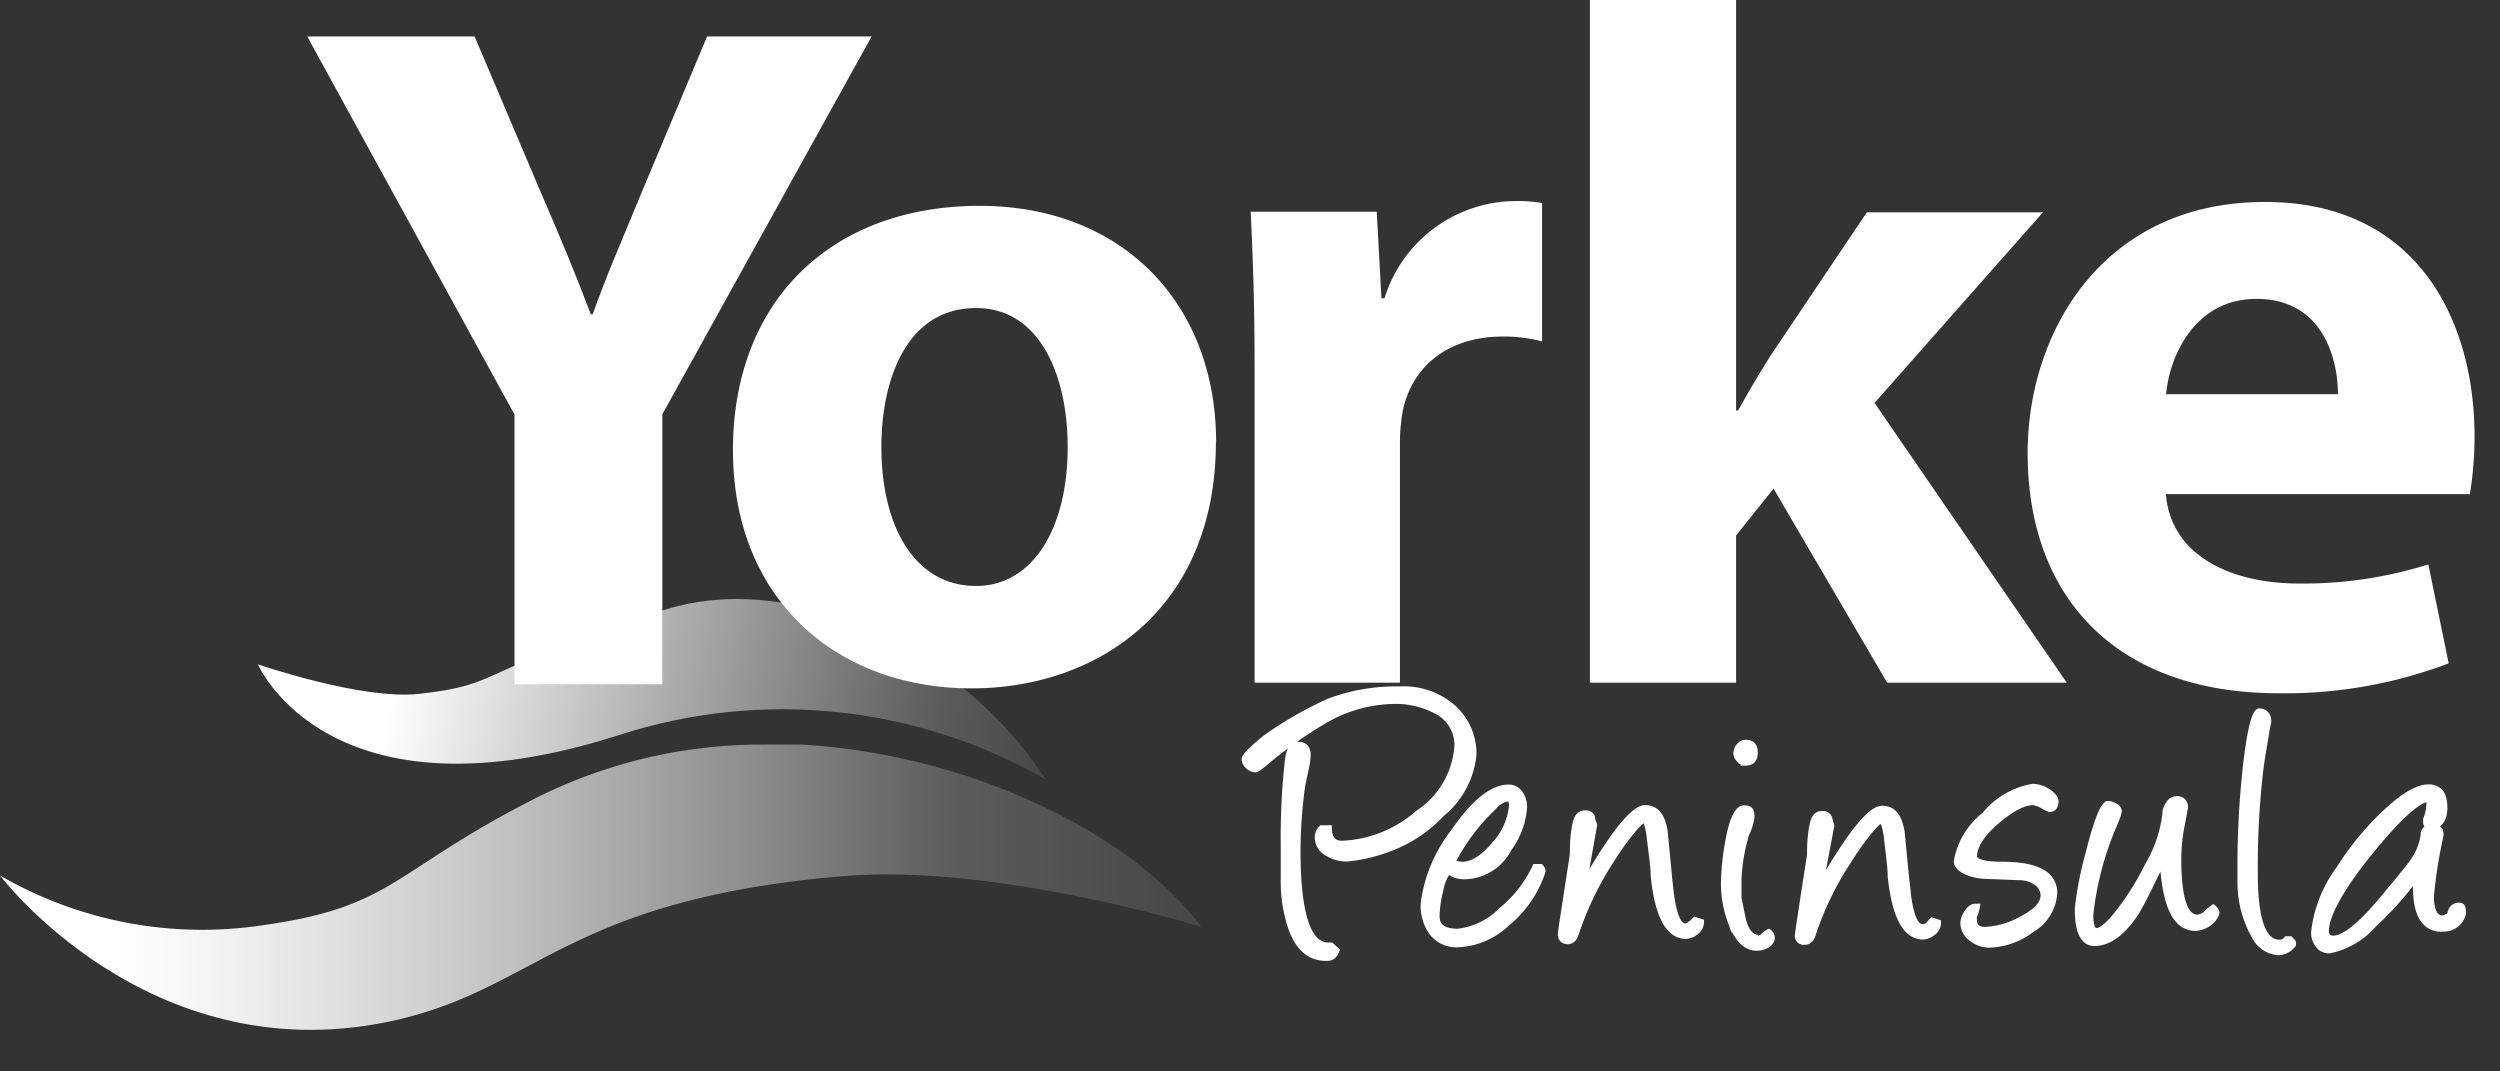
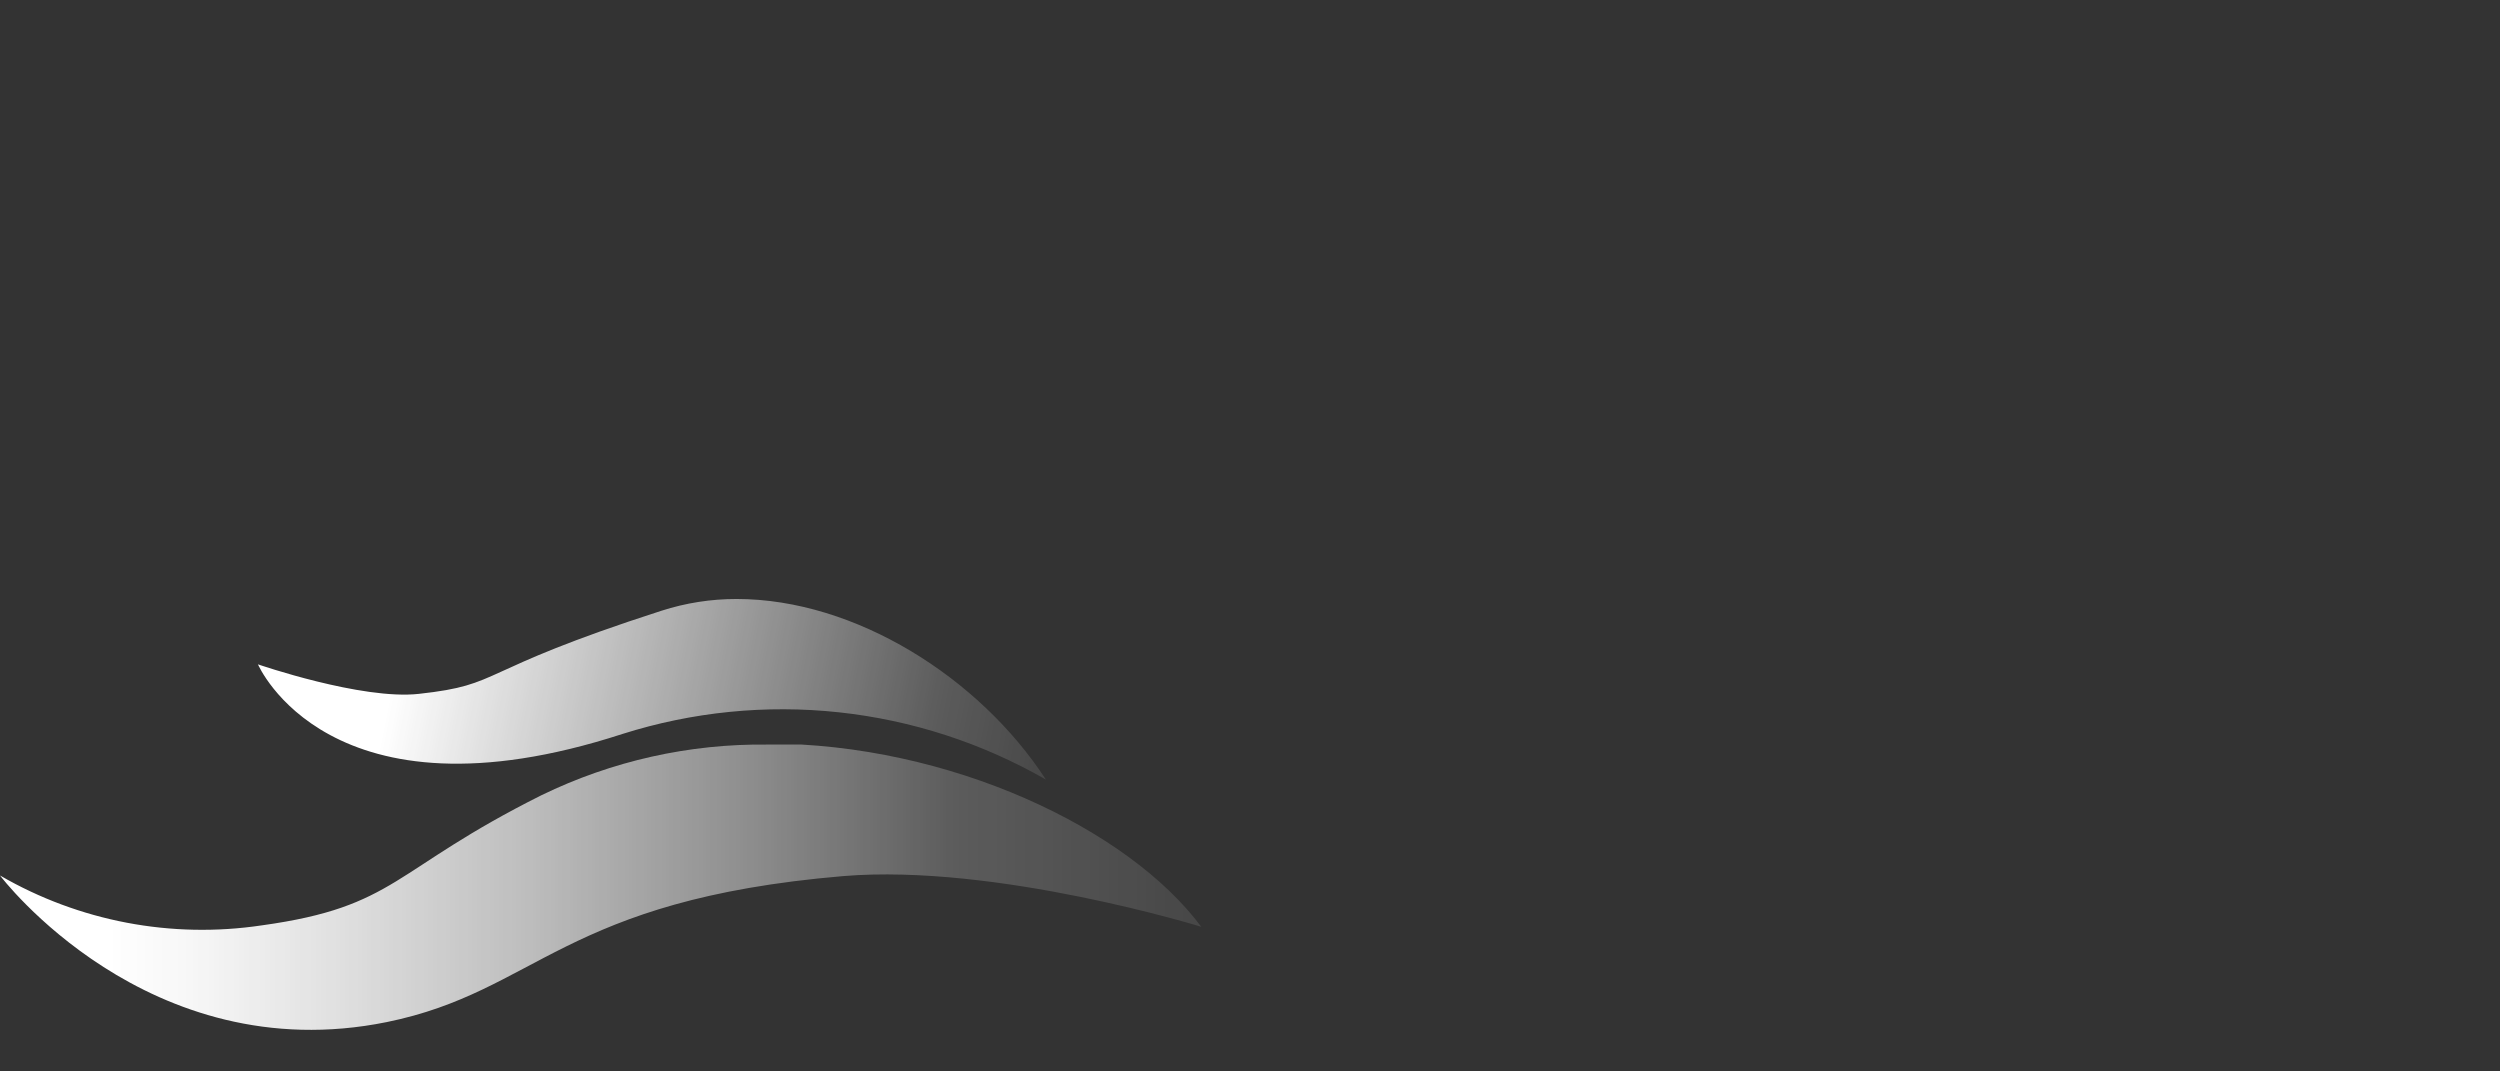
<svg xmlns="http://www.w3.org/2000/svg" id="Layer_1" data-name="Layer 1" viewBox="0 0 122.79 52.61">
  <rect x="0" y="0" width="122.79" height="52.61" fill="#333333" stroke="none" />
  <defs>
    <clipPath id="clip-path">
-       <path class="cls-1" d="M0 0h122.79v52.55H0z" />
-     </clipPath>
+       </clipPath>
    <clipPath id="clip-path-2">
      <path class="cls-1" d="M37.71 36.57a24.71 24.71 0 0 0-11.12 2.49c-7.36 3.68-7.1 5.47-13.73 6.39A19.79 19.79 0 0 1 0 43s7.23 9.59 19 7.2c7.4-1.51 8.61-6 22.42-7.17 7.5-.62 17.58 2.49 17.58 2.49-3.58-4.82-12.36-9-21.33-9" />
    </clipPath>
    <clipPath id="clip-path-3">
      <path class="cls-1" d="M32.48 30c-9.31 3-7.7 3.62-11.91 4.08-2.8.31-7.9-1.45-7.9-1.45s3.47 8.11 17.9 3.42a26 26 0 0 1 20.8 2.24c-3.25-5-9.36-8.87-15.19-8.87a12 12 0 0 0-3.7.58" />
    </clipPath>
    <linearGradient id="linear-gradient" x1="-101.38" y1="426.92" x2="-100.38" y2="426.92" gradientTransform="matrix(59.04 0 0 -59.04 5985.32 25248.18)" gradientUnits="userSpaceOnUse">
      <stop offset="0" stop-color="#fff" />
      <stop offset=".09" stop-color="#fff" />
      <stop offset=".16" stop-color="#fff" stop-opacity=".96" />
      <stop offset=".28" stop-color="#fff" stop-opacity=".85" />
      <stop offset=".44" stop-color="#fff" stop-opacity=".68" />
      <stop offset=".63" stop-color="#fff" stop-opacity=".44" />
      <stop offset=".8" stop-color="#fff" stop-opacity=".2" />
      <stop offset="1" stop-color="#fff" stop-opacity=".1" />
    </linearGradient>
    <linearGradient id="linear-gradient-2" x1="-101.38" y1="426.91" x2="-100.38" y2="426.91" gradientTransform="matrix(0 39.06 39.06 0 -16642.68 3975.57)" gradientUnits="userSpaceOnUse">
      <stop offset="0" stop-color="#fff" />
      <stop offset=".17" stop-color="#fff" />
      <stop offset=".85" stop-color="#fff" stop-opacity=".2" />
      <stop offset="1" stop-color="#fff" stop-opacity=".1" />
    </linearGradient>
    <style>.cls-1,.cls-4{fill:none}.cls-3{fill:#fff}.cls-4{stroke:#fff;stroke-miterlimit:10;stroke-width:.21px}</style>
  </defs>
  <g clip-path="url(#clip-path)">
    <path class="cls-3" d="M61.62 18c0-3.4-.1-5.62-.19-7.6h6.19l.23 4.25H68a6.78 6.78 0 0 1 6.23-4.77 7.65 7.65 0 0 1 1.51.09v6.8a7.17 7.17 0 0 0-1.93-.24c-2.64 0-4.44 1.42-4.91 3.64a8.86 8.86 0 0 0-.14 1.61v11.75h-7.14ZM85.27 20.16h.1c.52-.94 1.08-1.88 1.65-2.78l4.67-6.95h8.65l-8.27 9.36 9.44 13.74h-8.82L87.11 24l-1.84 2.3v7.23h-7.18V0h7.18Z" />
    <path class="cls-3" d="M106.38 24.27c.24 3 3.17 4.39 6.52 4.39a20.37 20.37 0 0 0 6.37-.94l1 4.86a22.64 22.64 0 0 1-8.36 1.47c-7.84 0-12.32-4.58-12.32-11.81 0-5.85 3.63-12.32 11.66-12.32 7.46 0 10.29 5.8 10.29 11.52a17.66 17.66 0 0 1-.23 2.83Zm8.45-4.91c0-1.75-.75-4.68-4-4.68-3 0-4.26 2.75-4.44 4.68ZM59.72 21.69c0 8.31-5.9 12.12-12 12.12-6.62 0-11.72-4.37-11.72-11.7s4.83-12 12.12-12c7 0 11.61 4.79 11.61 11.61m-16.44.23c0 3.9 1.63 6.83 4.65 6.83 2.73 0 4.5-2.74 4.5-6.83 0-3.39-1.3-6.82-4.5-6.82-3.39 0-4.65 3.48-4.65 6.82M68.13 41.76a7.61 7.61 0 0 1-2 .45 1.8 1.8 0 0 1-.91-.25.93.93 0 0 1-.54-.84.66.66 0 0 1 .21-.48h.42c0 .5.18.76.61.76a6 6 0 0 0 3.69-1.48 4.28 4.28 0 0 0 1.93-3.28 1.83 1.83 0 0 0-1-1.68 4.25 4.25 0 0 0-2.13-.49 6.93 6.93 0 0 0-3.41 1 20.29 20.29 0 0 0-2.9 2.08c-.23.18-.37.28-.44.28a.57.57 0 0 1-.38-.17.49.49 0 0 1-.19-.38c0-.1.17-.31.5-.61a8.75 8.75 0 0 1 .68-.56 19 19 0 0 1 3-1.7 9.39 9.39 0 0 1 3.48-.59 3.71 3.71 0 0 1 2.66.92 3.05 3.05 0 0 1 1 2.37A4.34 4.34 0 0 1 70.84 40a6.75 6.75 0 0 1-2.71 1.81m-3 5.33c-.82 0-1.4-.5-1.76-1.52a7.3 7.3 0 0 1-.36-2.44v-1.6a34.06 34.06 0 0 1 .21-4.24c.06-.5.25-.75.55-.75s.5.17.5.52a3.71 3.71 0 0 1-.11.77c-.09.42-.14.68-.16.77a23.85 23.85 0 0 0-.23 3.15c0 3.1.5 4.65 1.48 4.65h.15l.29.27c-.09.28-.25.42-.49.42" />
-     <path class="cls-4" d="M68.13 41.76a7.61 7.61 0 0 1-2 .45 1.8 1.8 0 0 1-.91-.25.93.93 0 0 1-.54-.84.66.66 0 0 1 .21-.48h.42c0 .5.18.76.61.76a6 6 0 0 0 3.69-1.48 4.28 4.28 0 0 0 1.93-3.28 1.83 1.83 0 0 0-1-1.68 4.25 4.25 0 0 0-2.13-.49 6.93 6.93 0 0 0-3.41 1 20.29 20.29 0 0 0-2.9 2.08c-.23.18-.37.28-.44.28a.57.57 0 0 1-.38-.17.49.49 0 0 1-.19-.38c0-.1.17-.31.5-.61a8.75 8.75 0 0 1 .68-.56 19 19 0 0 1 3-1.7 9.39 9.39 0 0 1 3.48-.59 3.71 3.71 0 0 1 2.66.92 3.05 3.05 0 0 1 1 2.37A4.34 4.34 0 0 1 70.84 40a6.75 6.75 0 0 1-2.71 1.76Zm-3 5.33c-.82 0-1.4-.5-1.76-1.52a7.3 7.3 0 0 1-.36-2.44v-1.6a34.06 34.06 0 0 1 .21-4.24c.06-.5.25-.75.55-.75s.5.17.5.52a3.71 3.71 0 0 1-.11.77c-.09.42-.14.68-.16.77a23.85 23.85 0 0 0-.23 3.15c0 3.1.5 4.65 1.48 4.65h.15l.29.27c-.12.33-.28.42-.52.42Z" />
-     <path class="cls-3" d="M71.15 42.82a2.09 2.09 0 0 0-.36.89A5.66 5.66 0 0 0 70.6 45c0 .48.32.72 1 .72a3.52 3.52 0 0 0 2.14-1.06 5.89 5.89 0 0 0 1.64-2.12h.3c.11.11.15.21.11.31A5.6 5.6 0 0 1 74 45.42a3.75 3.75 0 0 1-2.38 1 1.54 1.54 0 0 1-1.33-.61 2.23 2.23 0 0 1-.39-1.56 7.23 7.23 0 0 1 1.47-3.42q1.5-2.19 2.73-2.19a.7.7 0 0 1 .64.39 1.17 1.17 0 0 1 .16.6 3.92 3.92 0 0 1-.76 2.07A2.53 2.53 0 0 1 72 43.08a1.32 1.32 0 0 1-.85-.24ZM74 39.27a1.14 1.14 0 0 0-.63.42 9.93 9.93 0 0 0-1.97 2.61c0 .07.14.11.43.13.47 0 1-.32 1.56-1a3.14 3.14 0 0 0 .83-1.86q0-.34-.27-.27" />
    <path class="cls-4" d="M71.15 42.82a2.09 2.09 0 0 0-.36.89A5.66 5.66 0 0 0 70.6 45c0 .48.32.72 1 .72a3.52 3.52 0 0 0 2.14-1.06 5.89 5.89 0 0 0 1.64-2.12h.3c.11.11.15.21.11.31A5.6 5.6 0 0 1 74 45.42a3.75 3.75 0 0 1-2.38 1 1.54 1.54 0 0 1-1.33-.61 2.23 2.23 0 0 1-.39-1.56 7.23 7.23 0 0 1 1.47-3.42q1.5-2.19 2.73-2.19a.7.7 0 0 1 .64.39 1.17 1.17 0 0 1 .16.6 3.92 3.92 0 0 1-.76 2.07A2.53 2.53 0 0 1 72 43.08a1.32 1.32 0 0 1-.85-.24ZM74 39.27a1.14 1.14 0 0 0-.63.42 9.93 9.93 0 0 0-1.97 2.61c0 .07.14.11.43.13.47 0 1-.32 1.56-1a3.14 3.14 0 0 0 .83-1.86q0-.37-.22-.3Z" />
    <path class="cls-3" d="M77.85 43.3 78 43c1.31-2.23 2.25-3.35 2.8-3.35s.87.38 1 1.15c.06.58.11 1.16.17 1.75.09 1 .16 1.5.18 1.62.14.86.35 1.29.62 1.29.11 0 .27-.11.47-.32l.35.11a.67.67 0 0 1-.32.59.84.84 0 0 1-.46.17c-.88 0-1.43-1-1.63-3 0-.47-.11-1.11-.2-1.94-.07-.5-.15-.75-.25-.75s-.73.64-1.55 1.94a15.61 15.61 0 0 0-1.73 3.57c-.08.29-.23.44-.45.44s-.4-.14-.38-.41c0-.1.21-1.4.59-3.9 0-.32 0-.75.09-1.3s.24-.75.56-.75a.36.36 0 0 1 .37.2c0 .14.08.28.11.41Z" />
    <path class="cls-4" d="M77.85 43.3 78 43c1.31-2.23 2.25-3.35 2.8-3.35s.87.38 1 1.15c.06.58.11 1.16.17 1.75.09 1 .16 1.5.18 1.62.14.86.35 1.29.62 1.29.11 0 .27-.11.47-.32l.35.11a.67.67 0 0 1-.32.59.84.84 0 0 1-.46.17c-.88 0-1.43-1-1.63-3 0-.47-.11-1.11-.2-1.94-.07-.5-.15-.75-.25-.75s-.73.64-1.55 1.94a15.61 15.61 0 0 0-1.73 3.57c-.08.29-.23.44-.45.44s-.4-.14-.38-.41c0-.1.21-1.4.59-3.9 0-.32 0-.75.09-1.3s.24-.75.56-.75a.36.36 0 0 1 .37.2c0 .14.08.28.11.41Z" />
    <path class="cls-3" d="M86.28 46.59c-.58 0-1-.46-1.33-1.36a5.53 5.53 0 0 1-.32-1.84 13 13 0 0 1 .2-2c.2-1.15.48-1.73.83-1.73s.41.16.41.48a2.8 2.8 0 0 1-.26.83 8.73 8.73 0 0 0-.38 2.25v.9l.24 1.14c.16.51.39.76.7.76a.22.22 0 0 0 .15 0 1 1 0 0 1 .36-.29.44.44 0 0 1 .19.32.51.51 0 0 1-.32.43 1 1 0 0 1-.47.16m-.55-9.09a.44.44 0 0 1-.34-.17.54.54 0 0 1-.15-.34.61.61 0 0 1 .15-.37.43.43 0 0 1 .36-.18c.32 0 .48.18.48.53s-.17.53-.5.53" />
    <path class="cls-4" d="M86.28 46.59c-.58 0-1-.46-1.33-1.36a5.53 5.53 0 0 1-.32-1.84 13 13 0 0 1 .2-2c.2-1.15.48-1.73.83-1.73s.41.16.41.48a2.8 2.8 0 0 1-.26.83 8.73 8.73 0 0 0-.38 2.25v.9l.24 1.14c.16.51.39.76.7.76a.22.22 0 0 0 .15 0 1 1 0 0 1 .36-.29.44.44 0 0 1 .19.32.51.51 0 0 1-.32.43 1 1 0 0 1-.47.11Zm-.55-9.09a.44.44 0 0 1-.34-.17.54.54 0 0 1-.15-.34.61.61 0 0 1 .15-.37.43.43 0 0 1 .36-.18c.32 0 .48.18.48.53s-.17.53-.5.53Z" />
    <path class="cls-3" d="m89.47 43.3.16-.27c1.32-2.23 2.25-3.35 2.81-3.35s.86.38 1 1.15c.06.58.11 1.16.17 1.75.1 1 .16 1.5.18 1.62.14.86.35 1.29.62 1.29s.27-.11.48-.32l.34.11a.65.65 0 0 1-.32.59.82.82 0 0 1-.45.17c-.89 0-1.43-1-1.64-3 0-.47-.1-1.11-.19-1.94-.07-.5-.16-.75-.26-.75s-.72.64-1.54 1.94a15.27 15.27 0 0 0-1.74 3.57c-.08.29-.23.44-.45.44a.33.33 0 0 1-.37-.41c0-.1.2-1.4.59-3.9 0-.32 0-.75.09-1.3s.23-.75.55-.75a.36.36 0 0 1 .37.2l.12.41Z" />
    <path class="cls-4" d="m89.47 43.3.16-.27c1.32-2.23 2.25-3.35 2.81-3.35s.86.38 1 1.15c.06.58.11 1.16.17 1.75.1 1 .16 1.5.18 1.62.14.86.35 1.29.62 1.29s.27-.11.48-.32l.34.11a.65.65 0 0 1-.32.59.82.82 0 0 1-.45.17c-.89 0-1.43-1-1.64-3 0-.47-.1-1.11-.19-1.94-.07-.5-.16-.75-.26-.75s-.72.64-1.54 1.94a15.27 15.27 0 0 0-1.74 3.57c-.08.29-.23.44-.45.44a.33.33 0 0 1-.37-.41c0-.1.2-1.4.59-3.9 0-.32 0-.75.09-1.3s.23-.75.55-.75a.36.36 0 0 1 .37.2l.12.41Z" />
    <path class="cls-3" d="M100.68 39.78a1.69 1.69 0 0 1-.36-.17 1.39 1.39 0 0 0-.46-.17c-.42 0-1 .27-1.75.91S97 41.58 97 42.05c0 .25.45.38 1.34.38 1.73 0 2.6.48 2.6 1.44a2.28 2.28 0 0 1-1.15 1.83 3.62 3.62 0 0 1-2.08.74 1.44 1.44 0 0 1-.86-.29 1 1 0 0 1-.46-.83 1 1 0 0 1 .18-.5q.21-.33.45-.33h.13A2 2 0 0 1 97 45a.52.52 0 0 0 0 .21c0 .28.16.42.5.42a4 4 0 0 0 1.74-.5c.72-.37 1.09-.75 1.09-1.16a.72.72 0 0 0-.38-.62 1.31 1.31 0 0 0-.69-.22l-1.77-.07a2.59 2.59 0 0 1-.86-.18c-.37-.15-.56-.35-.56-.59A3.76 3.76 0 0 1 97.45 40a3.94 3.94 0 0 1 2.41-1.4 1.53 1.53 0 0 1 .68.21c.31.18.46.37.46.57s-.1.4-.32.4" />
    <path class="cls-4" d="M100.68 39.78a1.69 1.69 0 0 1-.36-.17 1.39 1.39 0 0 0-.46-.17c-.42 0-1 .27-1.75.91S97 41.58 97 42.05c0 .25.45.38 1.34.38 1.73 0 2.6.48 2.6 1.44a2.28 2.28 0 0 1-1.15 1.83 3.62 3.62 0 0 1-2.08.74 1.44 1.44 0 0 1-.86-.29 1 1 0 0 1-.46-.83 1 1 0 0 1 .18-.5q.21-.33.45-.33h.13A2 2 0 0 1 97 45a.52.52 0 0 0 0 .21c0 .28.16.42.5.42a4 4 0 0 0 1.74-.5c.72-.37 1.09-.75 1.09-1.16a.72.72 0 0 0-.38-.62 1.31 1.31 0 0 0-.69-.22l-1.77-.07a2.59 2.59 0 0 1-.86-.18c-.37-.15-.56-.35-.56-.59A3.76 3.76 0 0 1 97.45 40a3.94 3.94 0 0 1 2.41-1.4 1.53 1.53 0 0 1 .68.21c.31.18.46.37.46.57s-.1.4-.32.4Z" />
    <path class="cls-3" d="M106.23 42.32c-.66 1.37-1.08 2.21-1.28 2.52-.66 1-1.35 1.52-2.08 1.52-.57 0-.86-.58-.86-1.73a17.14 17.14 0 0 1 .52-2.68c.41-1.65.75-2.49 1-2.5a.69.69 0 0 1 .39.12.35.35 0 0 1 .19.28 1.12 1.12 0 0 1-.06.23l-.17.43a15.24 15.24 0 0 0-1.17 4.41c0 .52.09.77.27.77s.56-.28 1-.85a13.49 13.49 0 0 0 1.49-2.38 6.34 6.34 0 0 0 .84-2.46.88.88 0 0 1 .18-.54.48.48 0 0 1 .41-.25.41.41 0 0 1 .46.46s-.06.35-.17.9a8.9 8.9 0 0 0-.16 1.57c0 1.93.3 2.89.9 2.89a.69.69 0 0 0 .46-.25 2.78 2.78 0 0 1 .32-.25c.13.12.2.22.2.29s-.15.42-.45.59a1.34 1.34 0 0 1-.6.21c-1 0-1.51-1-1.67-3.14Z" />
    <path class="cls-4" d="M106.23 42.32c-.66 1.37-1.08 2.21-1.28 2.52-.66 1-1.35 1.52-2.08 1.52-.57 0-.86-.58-.86-1.73a17.14 17.14 0 0 1 .52-2.68c.41-1.65.75-2.49 1-2.5a.69.69 0 0 1 .39.12.35.35 0 0 1 .19.28 1.12 1.12 0 0 1-.06.23l-.17.43a15.24 15.24 0 0 0-1.17 4.41c0 .52.09.77.27.77s.56-.28 1-.85a13.49 13.49 0 0 0 1.49-2.38 6.34 6.34 0 0 0 .84-2.46.88.88 0 0 1 .18-.54.48.48 0 0 1 .41-.25.41.41 0 0 1 .46.46s-.06.35-.17.9a8.9 8.9 0 0 0-.16 1.57c0 1.93.3 2.89.9 2.89a.69.69 0 0 0 .46-.25 2.78 2.78 0 0 1 .32-.25c.13.12.2.22.2.29s-.15.42-.45.59a1.34 1.34 0 0 1-.6.21c-1 0-1.51-1-1.67-3.14Z" />
    <path class="cls-3" d="M110 43.33v-.85a44.39 44.39 0 0 1 .27-4.86c.21-1.82.44-2.72.7-2.72s.48.17.48.52a3 3 0 0 1-.06.32l-.11.66c-.11.65-.19 1.15-.23 1.5a40.87 40.87 0 0 0-.26 5q0 3.36 1.17 3.36a.38.38 0 0 0 .33-.17h.21l.16.17a.39.39 0 0 1 0 .16 1 1 0 0 1-.79.39 1.46 1.46 0 0 1-1.17-.81 5.4 5.4 0 0 1-.67-2.66" />
    <path class="cls-4" d="M110 43.33v-.85a44.39 44.39 0 0 1 .27-4.86c.21-1.82.44-2.72.7-2.72s.48.17.48.52a3 3 0 0 1-.06.32l-.11.66c-.11.65-.19 1.15-.23 1.5a40.87 40.87 0 0 0-.26 5q0 3.36 1.17 3.36a.38.38 0 0 0 .33-.17h.21l.16.17a.39.39 0 0 1 0 .16 1 1 0 0 1-.79.39 1.46 1.46 0 0 1-1.17-.81 5.4 5.4 0 0 1-.7-2.67Z" />
    <path class="cls-3" d="M119.5 45.59c-.58-.21-.88-.89-.88-2v-.38a16.24 16.24 0 0 1-2 2.22 3.94 3.94 0 0 1-2.21 1.29.73.73 0 0 1-.46-.15 1 1 0 0 1-.33-.81 6.45 6.45 0 0 1 1.23-3.1 13.86 13.86 0 0 1 2.61-3.07c1-.88 1.8-1.15 2.29-.83.24.15.35.46.35.93s-.19.87-.58.9-.4-.07-.4-.28a.19.19 0 0 1 0-.08 2 2 0 0 0 .16-.78v-.19c-.61.11-1.59 1.05-3 2.81s-2 3-2 3.65c0 .23.11.34.32.34.53 0 1.37-.68 2.51-2.07q1.19-1.43 1.29-1.59a2.92 2.92 0 0 0 .6-1.4.4.4 0 0 1 .44-.41q.57 0 .45.54a23.81 23.81 0 0 0-.45 2.88q0 .93.42 1.05a.46.46 0 0 0 .31-.06.28.28 0 0 0 .15-.16.45.45 0 0 1 .46-.4c.15 0 .22.08.22.24a.65.65 0 0 1 0 .25 1 1 0 0 1-1 .72 1.06 1.06 0 0 1-.42-.09" />
    <path class="cls-4" d="M119.5 45.59c-.58-.21-.88-.89-.88-2v-.38a16.24 16.24 0 0 1-2 2.22 3.94 3.94 0 0 1-2.21 1.29.73.73 0 0 1-.46-.15 1 1 0 0 1-.33-.81 6.45 6.45 0 0 1 1.23-3.1 13.86 13.86 0 0 1 2.61-3.07c1-.88 1.8-1.15 2.29-.83.24.15.35.46.35.93s-.19.87-.58.9-.4-.07-.4-.28a.19.19 0 0 1 0-.08 2 2 0 0 0 .16-.78v-.19c-.61.11-1.59 1.05-3 2.81s-2 3-2 3.65c0 .23.11.34.32.34.53 0 1.37-.68 2.51-2.07q1.19-1.43 1.29-1.59a2.92 2.92 0 0 0 .6-1.4.4.4 0 0 1 .44-.41q.57 0 .45.54a23.81 23.81 0 0 0-.45 2.88q0 .93.42 1.05a.46.46 0 0 0 .31-.06.28.28 0 0 0 .15-.16.45.45 0 0 1 .46-.4c.15 0 .22.08.22.24a.65.65 0 0 1 0 .25 1 1 0 0 1-1 .72 1.06 1.06 0 0 1-.5-.06Z" />
    <path class="cls-3" d="M25.27 33.61V20.36L15.09 1.79h8.22l3.25 7.65c1 2.31 1.66 3.9 2.46 6h.09c.71-2 1.47-3.71 2.41-6l3.21-7.65h8.08L32.53 20.35v13.26Z" />
  </g>
  <g clip-path="url(#clip-path-2)">
-     <path fill="url(#linear-gradient)" d="M0 36.57h59.04v16.04H0z" />
+     <path fill="url(#linear-gradient)" d="M0 36.57h59.04v16.04H0" />
  </g>
  <g clip-path="url(#clip-path-3)">
    <path transform="rotate(-78.59 32.014 35.053)" fill="url(#linear-gradient-2)" d="M22.64 14.96h18.75v40.18H22.64z" />
  </g>
</svg>